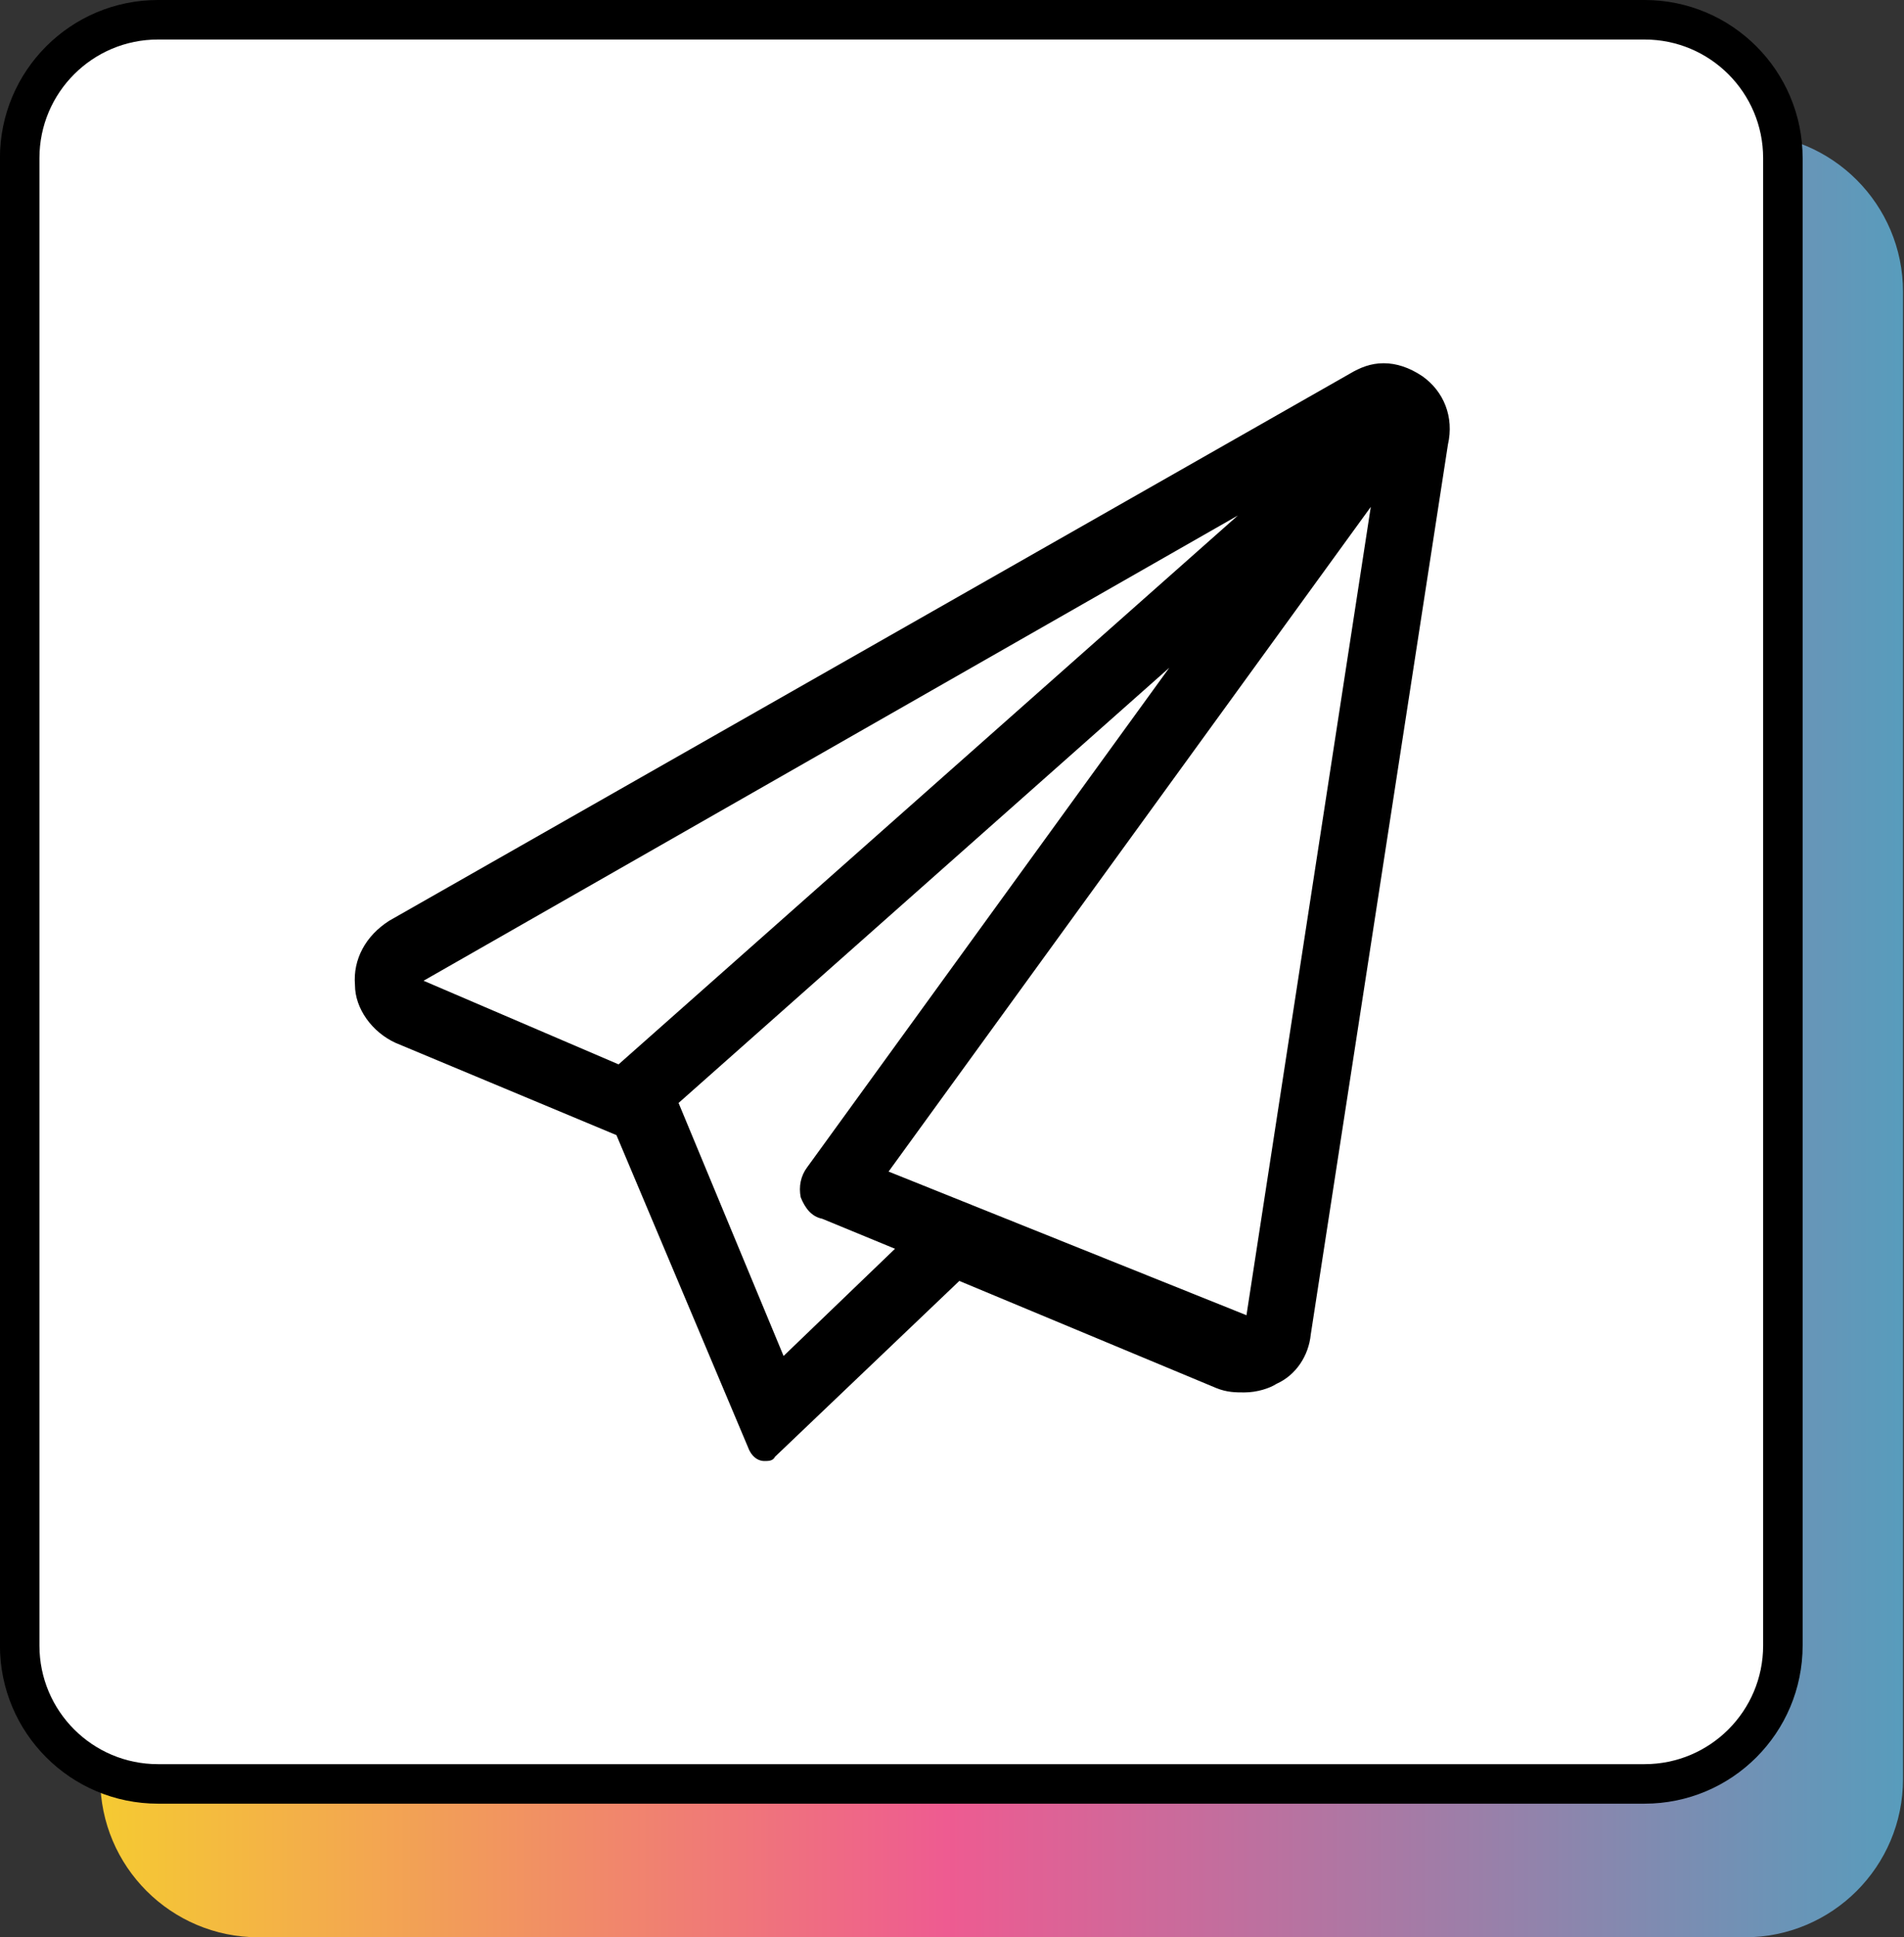
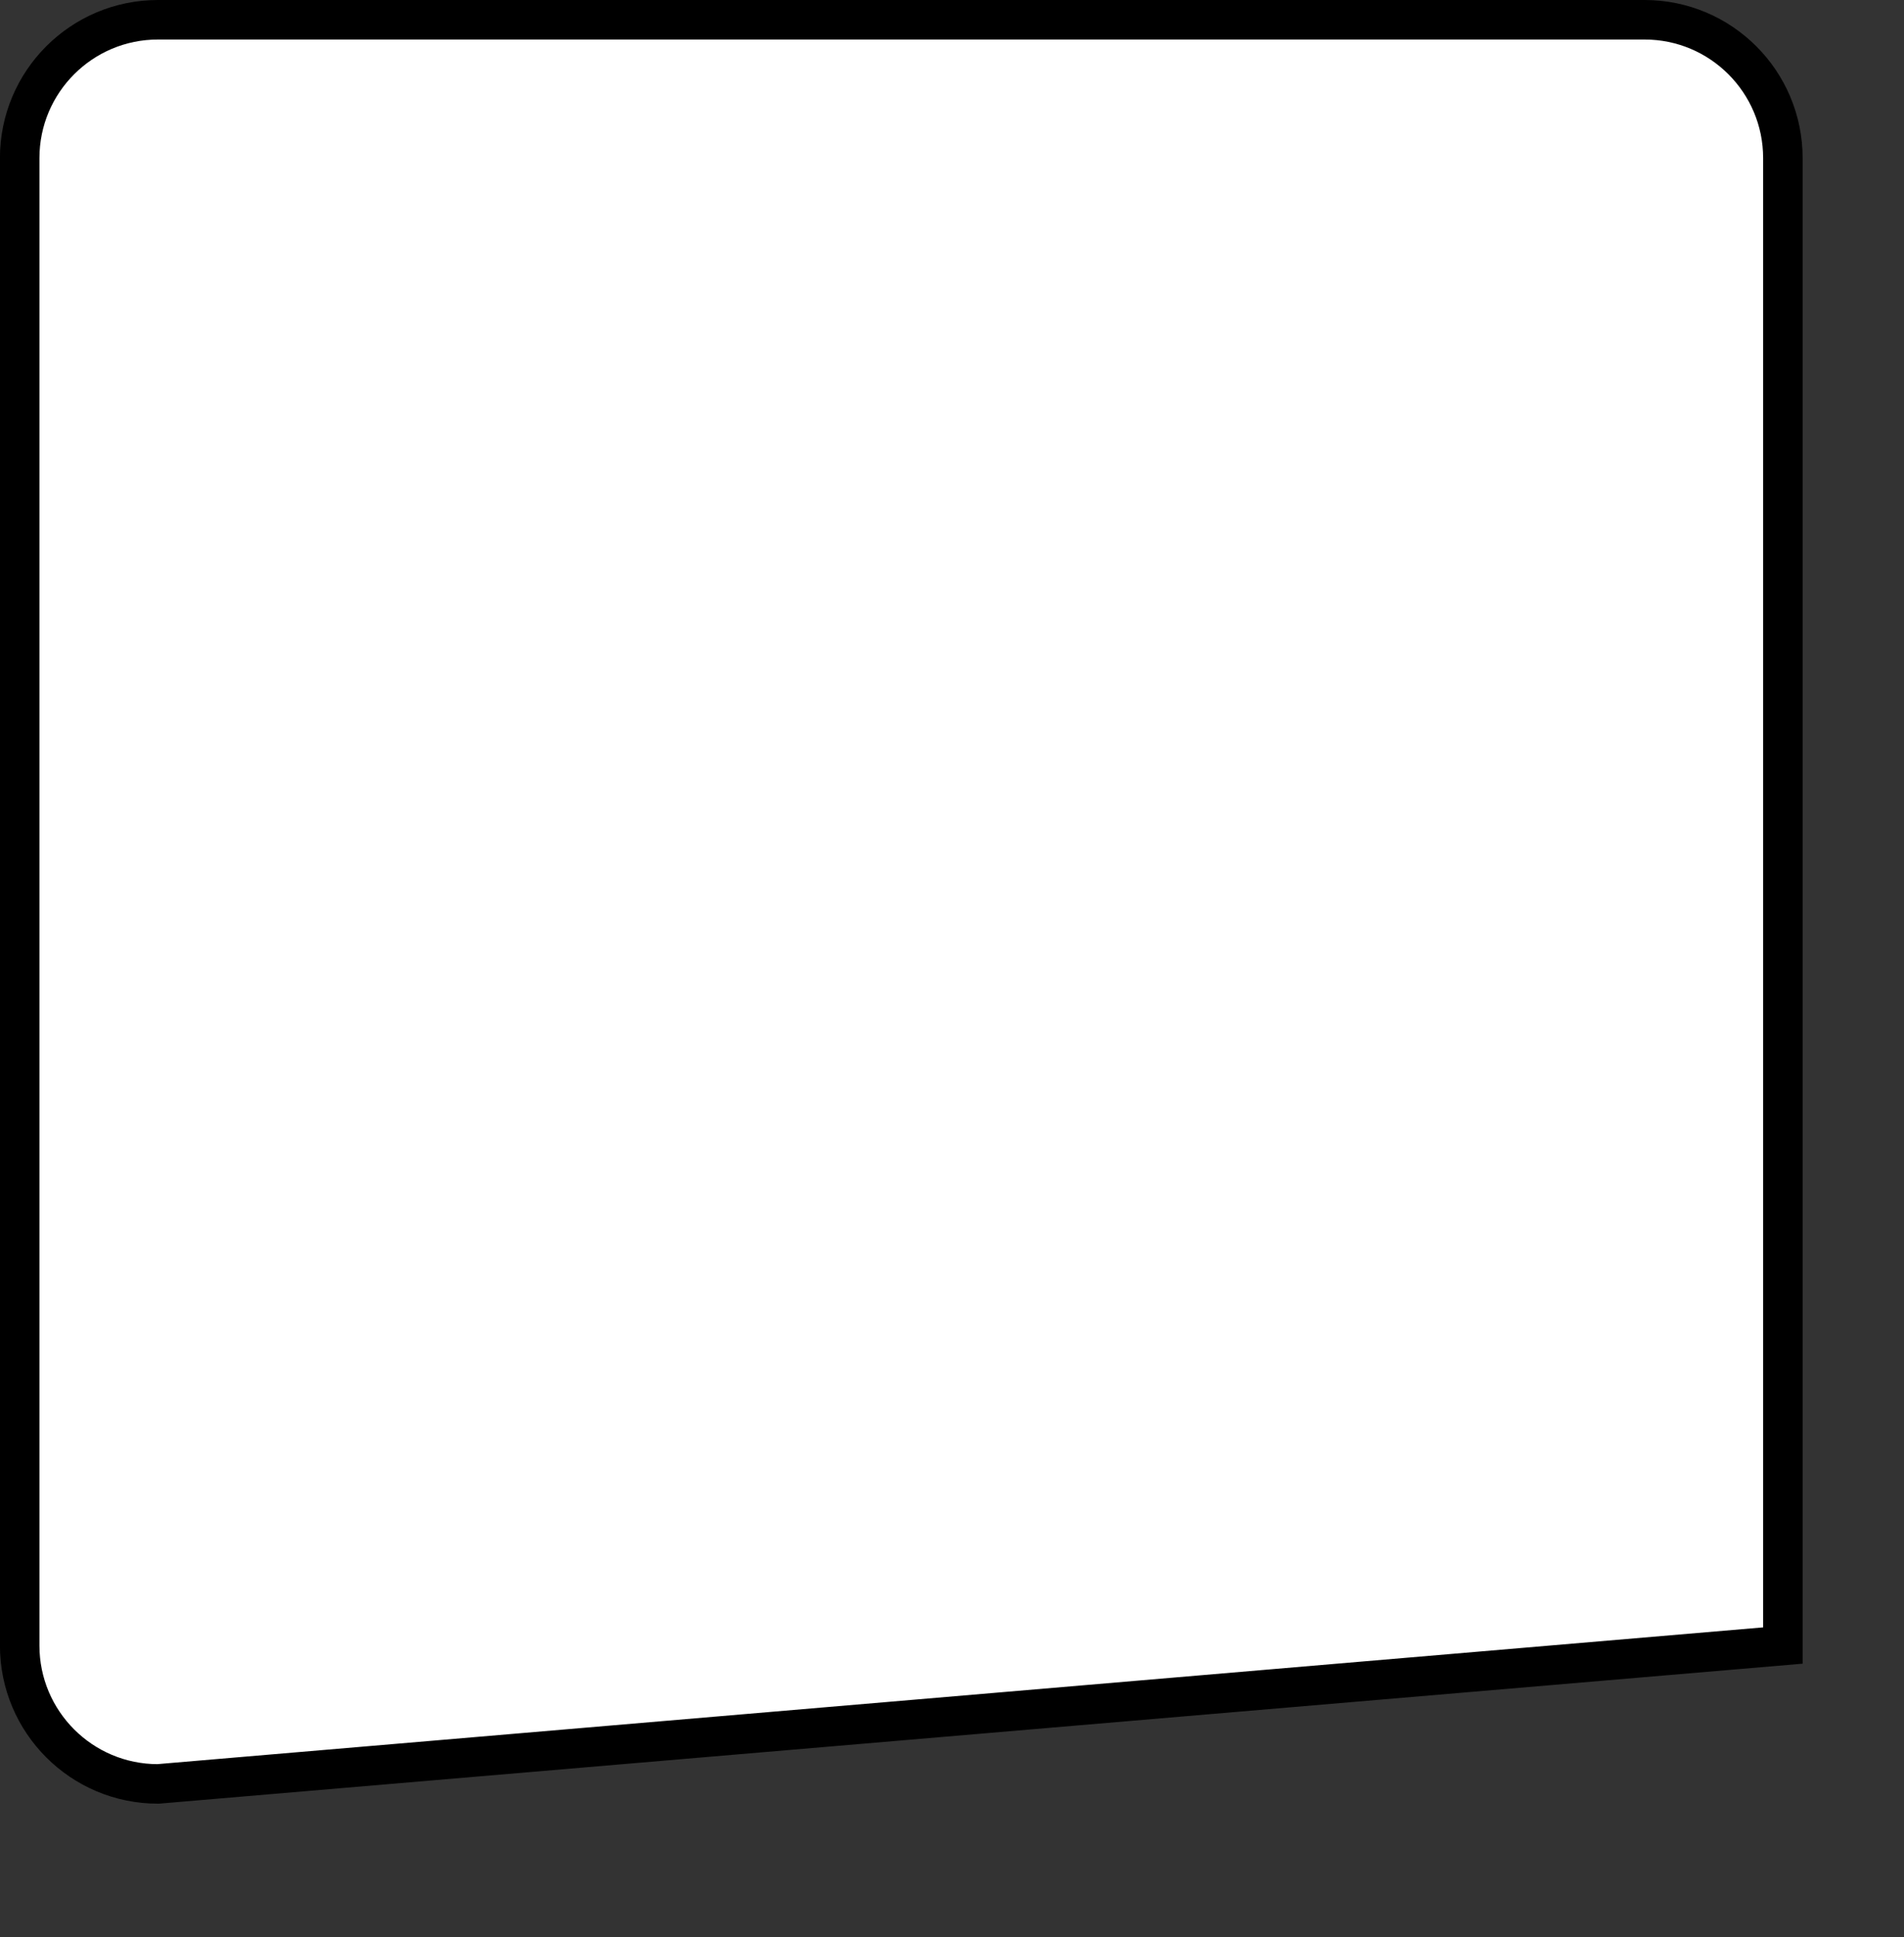
<svg xmlns="http://www.w3.org/2000/svg" width="59" height="60" viewBox="0 0 59 60" fill="none">
  <rect x="0" y="0" width="59" height="60" fill="#333333" stroke="none" />
-   <path d="M58.969 55.102C58.969 57.807 56.776 60 54.071 60L8.005 60C5.3 60 3.107 57.807 3.107 55.102L3.107 9.036C3.107 6.331 5.3 4.138 8.005 4.138L54.071 4.138C56.776 4.138 58.969 6.331 58.969 9.036L58.969 55.102Z" fill="url(#paint0_linear_1325_4515)" />
-   <path d="M55.247 50.964C55.247 53.331 53.328 55.25 50.961 55.25L4.895 55.25C2.528 55.25 0.61 53.331 0.61 50.964L0.61 4.898C0.61 2.531 2.528 0.612 4.895 0.612L50.961 0.612C53.328 0.612 55.247 2.531 55.247 4.898L55.247 50.964Z" fill="white" stroke="black" stroke-width="1.224" />
-   <path d="M44.07 11.648C43.672 11.383 43.273 11.25 42.875 11.25C42.477 11.25 42.145 11.383 41.812 11.582L12.062 28.516C11.332 28.98 10.934 29.711 11 30.508C11 31.238 11.531 31.969 12.262 32.301L19.102 35.156L23.219 44.918C23.352 45.184 23.551 45.25 23.684 45.25C23.816 45.25 23.949 45.25 24.016 45.117L29.727 39.672L37.695 42.992C38.027 43.125 38.293 43.125 38.559 43.125C38.957 43.125 39.355 42.992 39.555 42.859C40.152 42.594 40.551 41.996 40.617 41.332L44.867 13.773C45.066 12.91 44.734 12.113 44.07 11.648ZM13.125 30.375L38.359 15.965L19.168 32.965L13.125 30.375ZM24.281 41.996L21.027 34.16L36.234 20.68L25.012 36.152C24.812 36.418 24.746 36.75 24.812 37.082C24.945 37.414 25.145 37.68 25.477 37.746L27.734 38.676L24.281 41.996ZM38.625 40.734L27.535 36.285L42.477 15.699L38.625 40.734Z" fill="black" />
+   <path d="M55.247 50.964L4.895 55.25C2.528 55.25 0.61 53.331 0.61 50.964L0.61 4.898C0.61 2.531 2.528 0.612 4.895 0.612L50.961 0.612C53.328 0.612 55.247 2.531 55.247 4.898L55.247 50.964Z" fill="white" stroke="black" stroke-width="1.224" />
  <defs>
    <linearGradient id="paint0_linear_1325_4515" x1="58.969" y1="32.069" x2="3.107" y2="32.069" gradientUnits="userSpaceOnUse">
      <stop stop-color="#589CBC" />
      <stop offset="0.53" stop-color="#EE5B91" />
      <stop offset="1" stop-color="#F5CA32" />
    </linearGradient>
  </defs>
</svg>